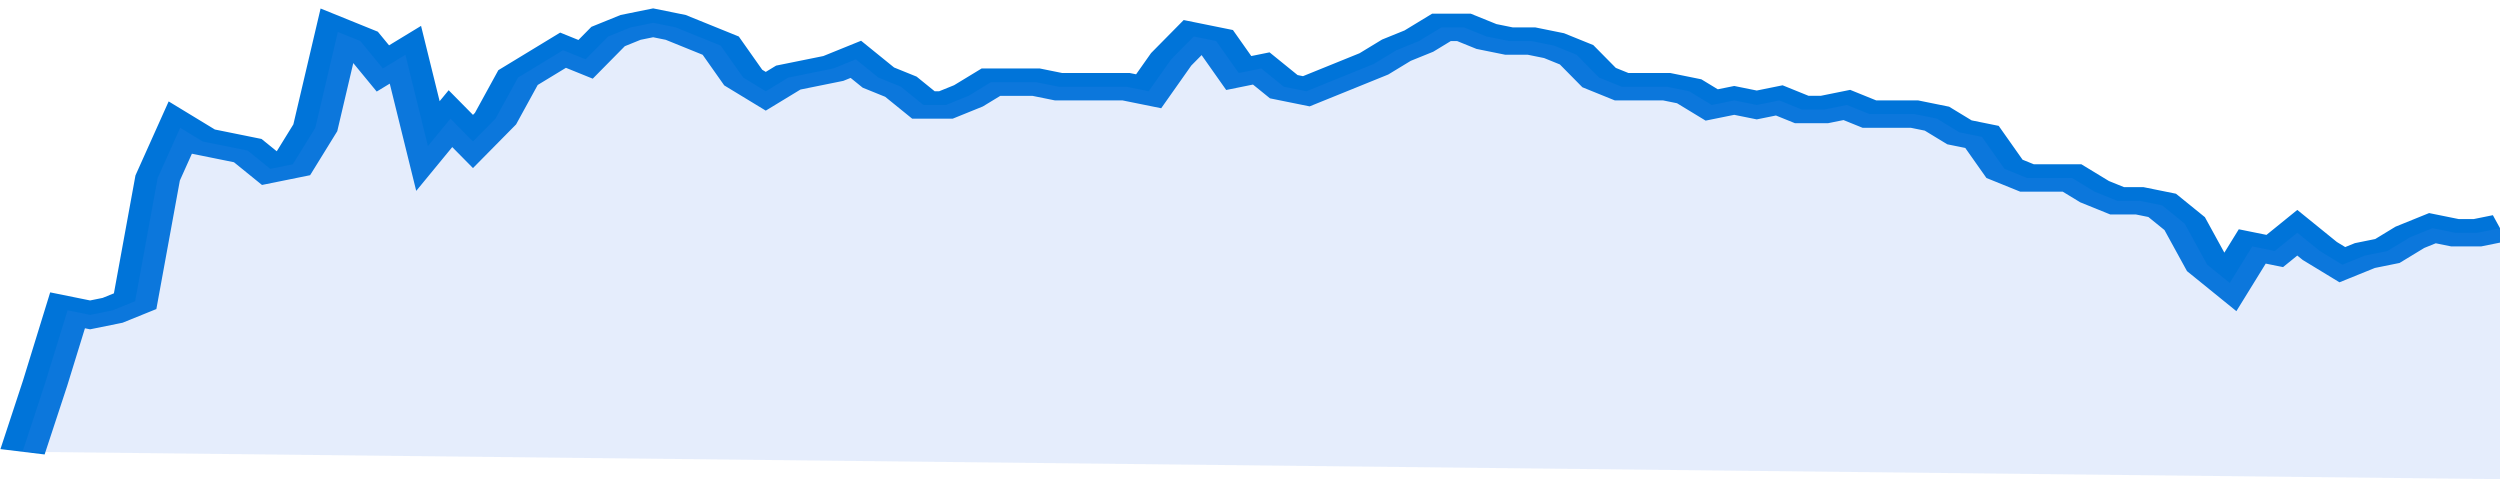
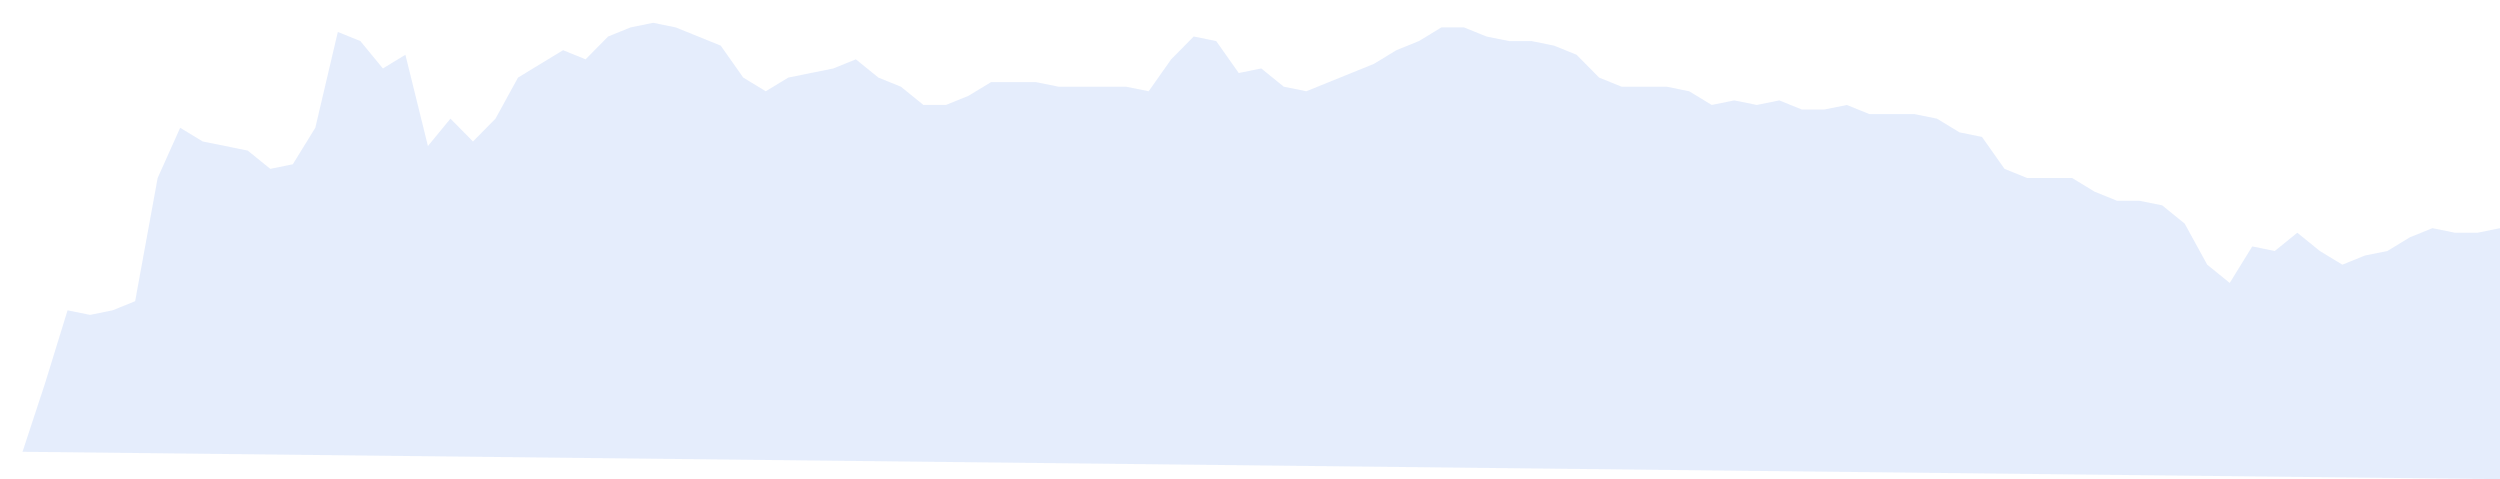
<svg xmlns="http://www.w3.org/2000/svg" viewBox="0 0 333 105" width="120" height="23" preserveAspectRatio="none">
-   <polyline fill="none" stroke="#0074d9" stroke-width="6" points="3, 99 6, 84 9, 68 12, 69 15, 68 18, 66 21, 39 24, 28 27, 31 30, 32 33, 33 36, 37 39, 36 42, 28 45, 7 48, 9 51, 15 54, 12 57, 32 60, 26 63, 31 66, 26 69, 17 72, 14 75, 11 78, 13 81, 8 84, 6 87, 5 90, 6 93, 8 96, 10 99, 17 102, 20 105, 17 108, 16 111, 15 114, 13 117, 17 120, 19 123, 23 126, 23 129, 21 132, 18 135, 18 138, 18 141, 19 144, 19 147, 19 150, 19 153, 20 156, 13 159, 8 162, 9 165, 16 168, 15 171, 19 174, 20 177, 18 180, 16 183, 14 186, 11 189, 9 192, 6 195, 6 198, 8 201, 9 204, 9 207, 10 210, 12 213, 17 216, 19 219, 19 222, 19 225, 20 228, 23 231, 22 234, 23 237, 22 240, 24 243, 24 246, 23 249, 25 252, 25 255, 25 258, 26 261, 29 264, 30 267, 37 270, 39 273, 39 276, 39 279, 42 282, 44 285, 44 288, 45 291, 49 294, 58 297, 62 300, 54 303, 55 306, 51 309, 55 312, 58 315, 56 318, 55 321, 52 324, 50 327, 51 330, 51 333, 50 333, 50 "> </polyline>
  <polygon fill="#5085ec" opacity="0.15" points="3, 99 6, 84 9, 68 12, 69 15, 68 18, 66 21, 39 24, 28 27, 31 30, 32 33, 33 36, 37 39, 36 42, 28 45, 7 48, 9 51, 15 54, 12 57, 32 60, 26 63, 31 66, 26 69, 17 72, 14 75, 11 78, 13 81, 8 84, 6 87, 5 90, 6 93, 8 96, 10 99, 17 102, 20 105, 17 108, 16 111, 15 114, 13 117, 17 120, 19 123, 23 126, 23 129, 21 132, 18 135, 18 138, 18 141, 19 144, 19 147, 19 150, 19 153, 20 156, 13 159, 8 162, 9 165, 16 168, 15 171, 19 174, 20 177, 18 180, 16 183, 14 186, 11 189, 9 192, 6 195, 6 198, 8 201, 9 204, 9 207, 10 210, 12 213, 17 216, 19 219, 19 222, 19 225, 20 228, 23 231, 22 234, 23 237, 22 240, 24 243, 24 246, 23 249, 25 252, 25 255, 25 258, 26 261, 29 264, 30 267, 37 270, 39 273, 39 276, 39 279, 42 282, 44 285, 44 288, 45 291, 49 294, 58 297, 62 300, 54 303, 55 306, 51 309, 55 312, 58 315, 56 318, 55 321, 52 324, 50 327, 51 330, 51 333, 50 333, 105 " />
</svg>